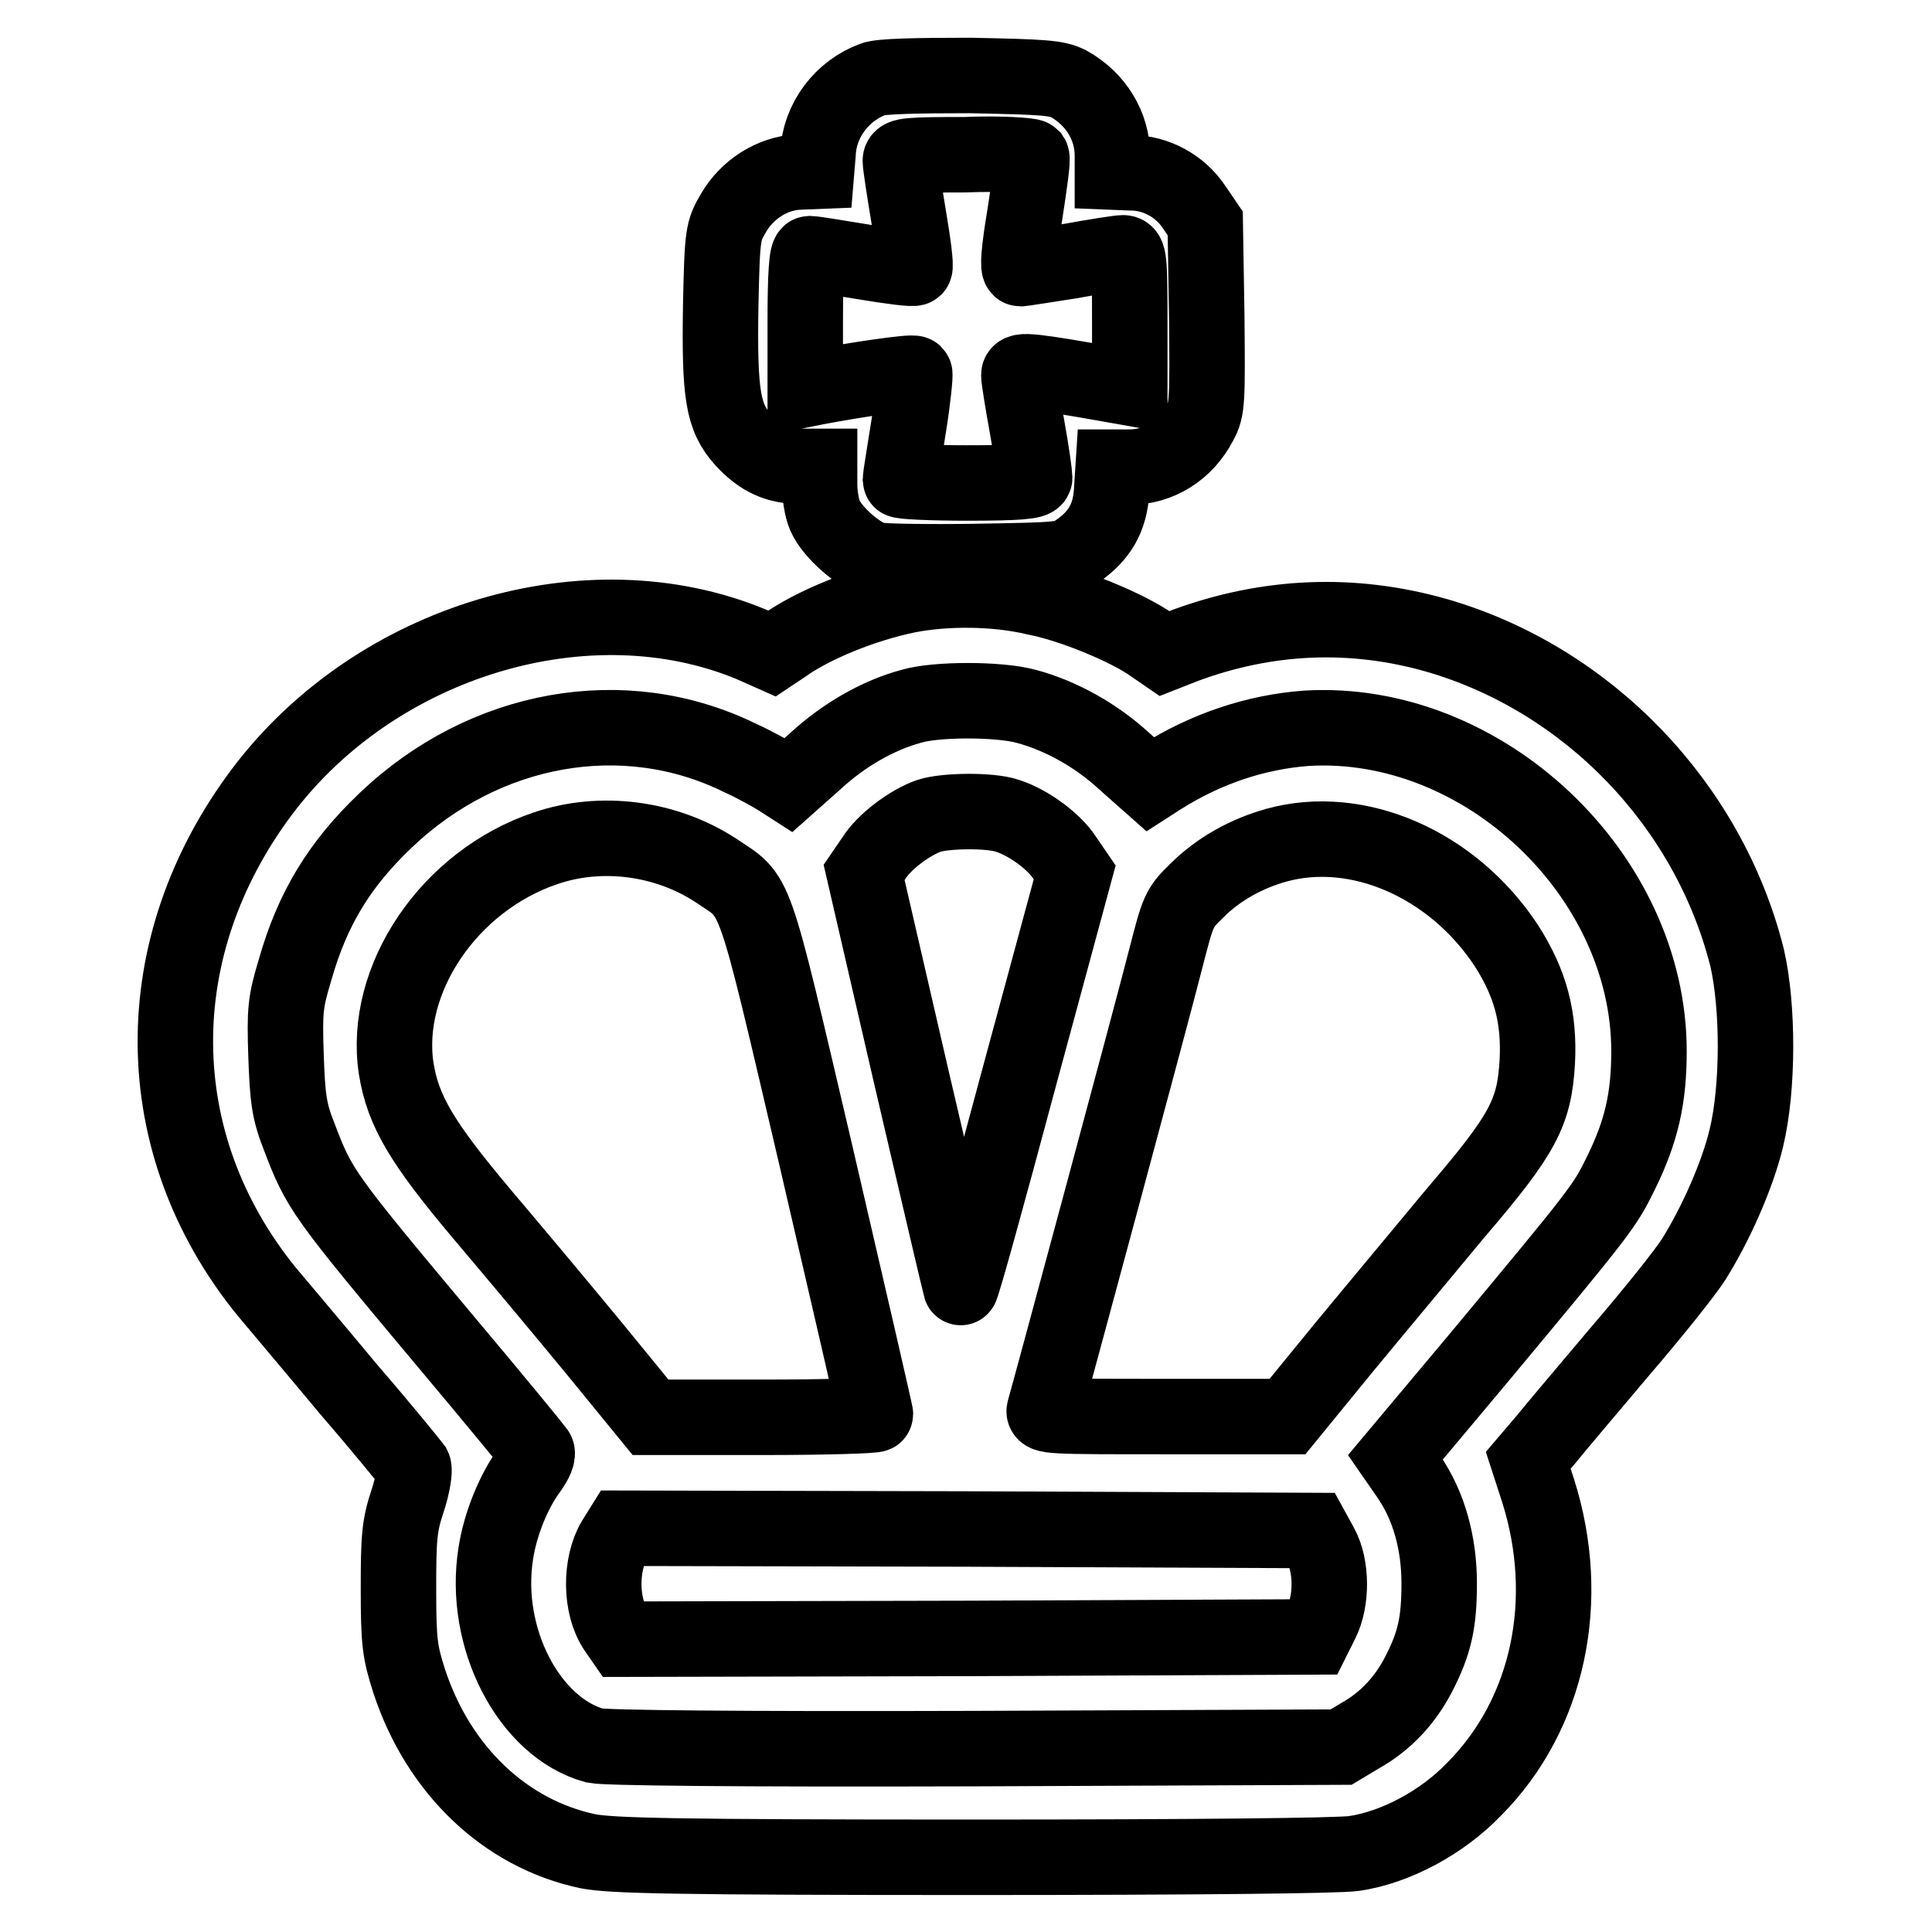
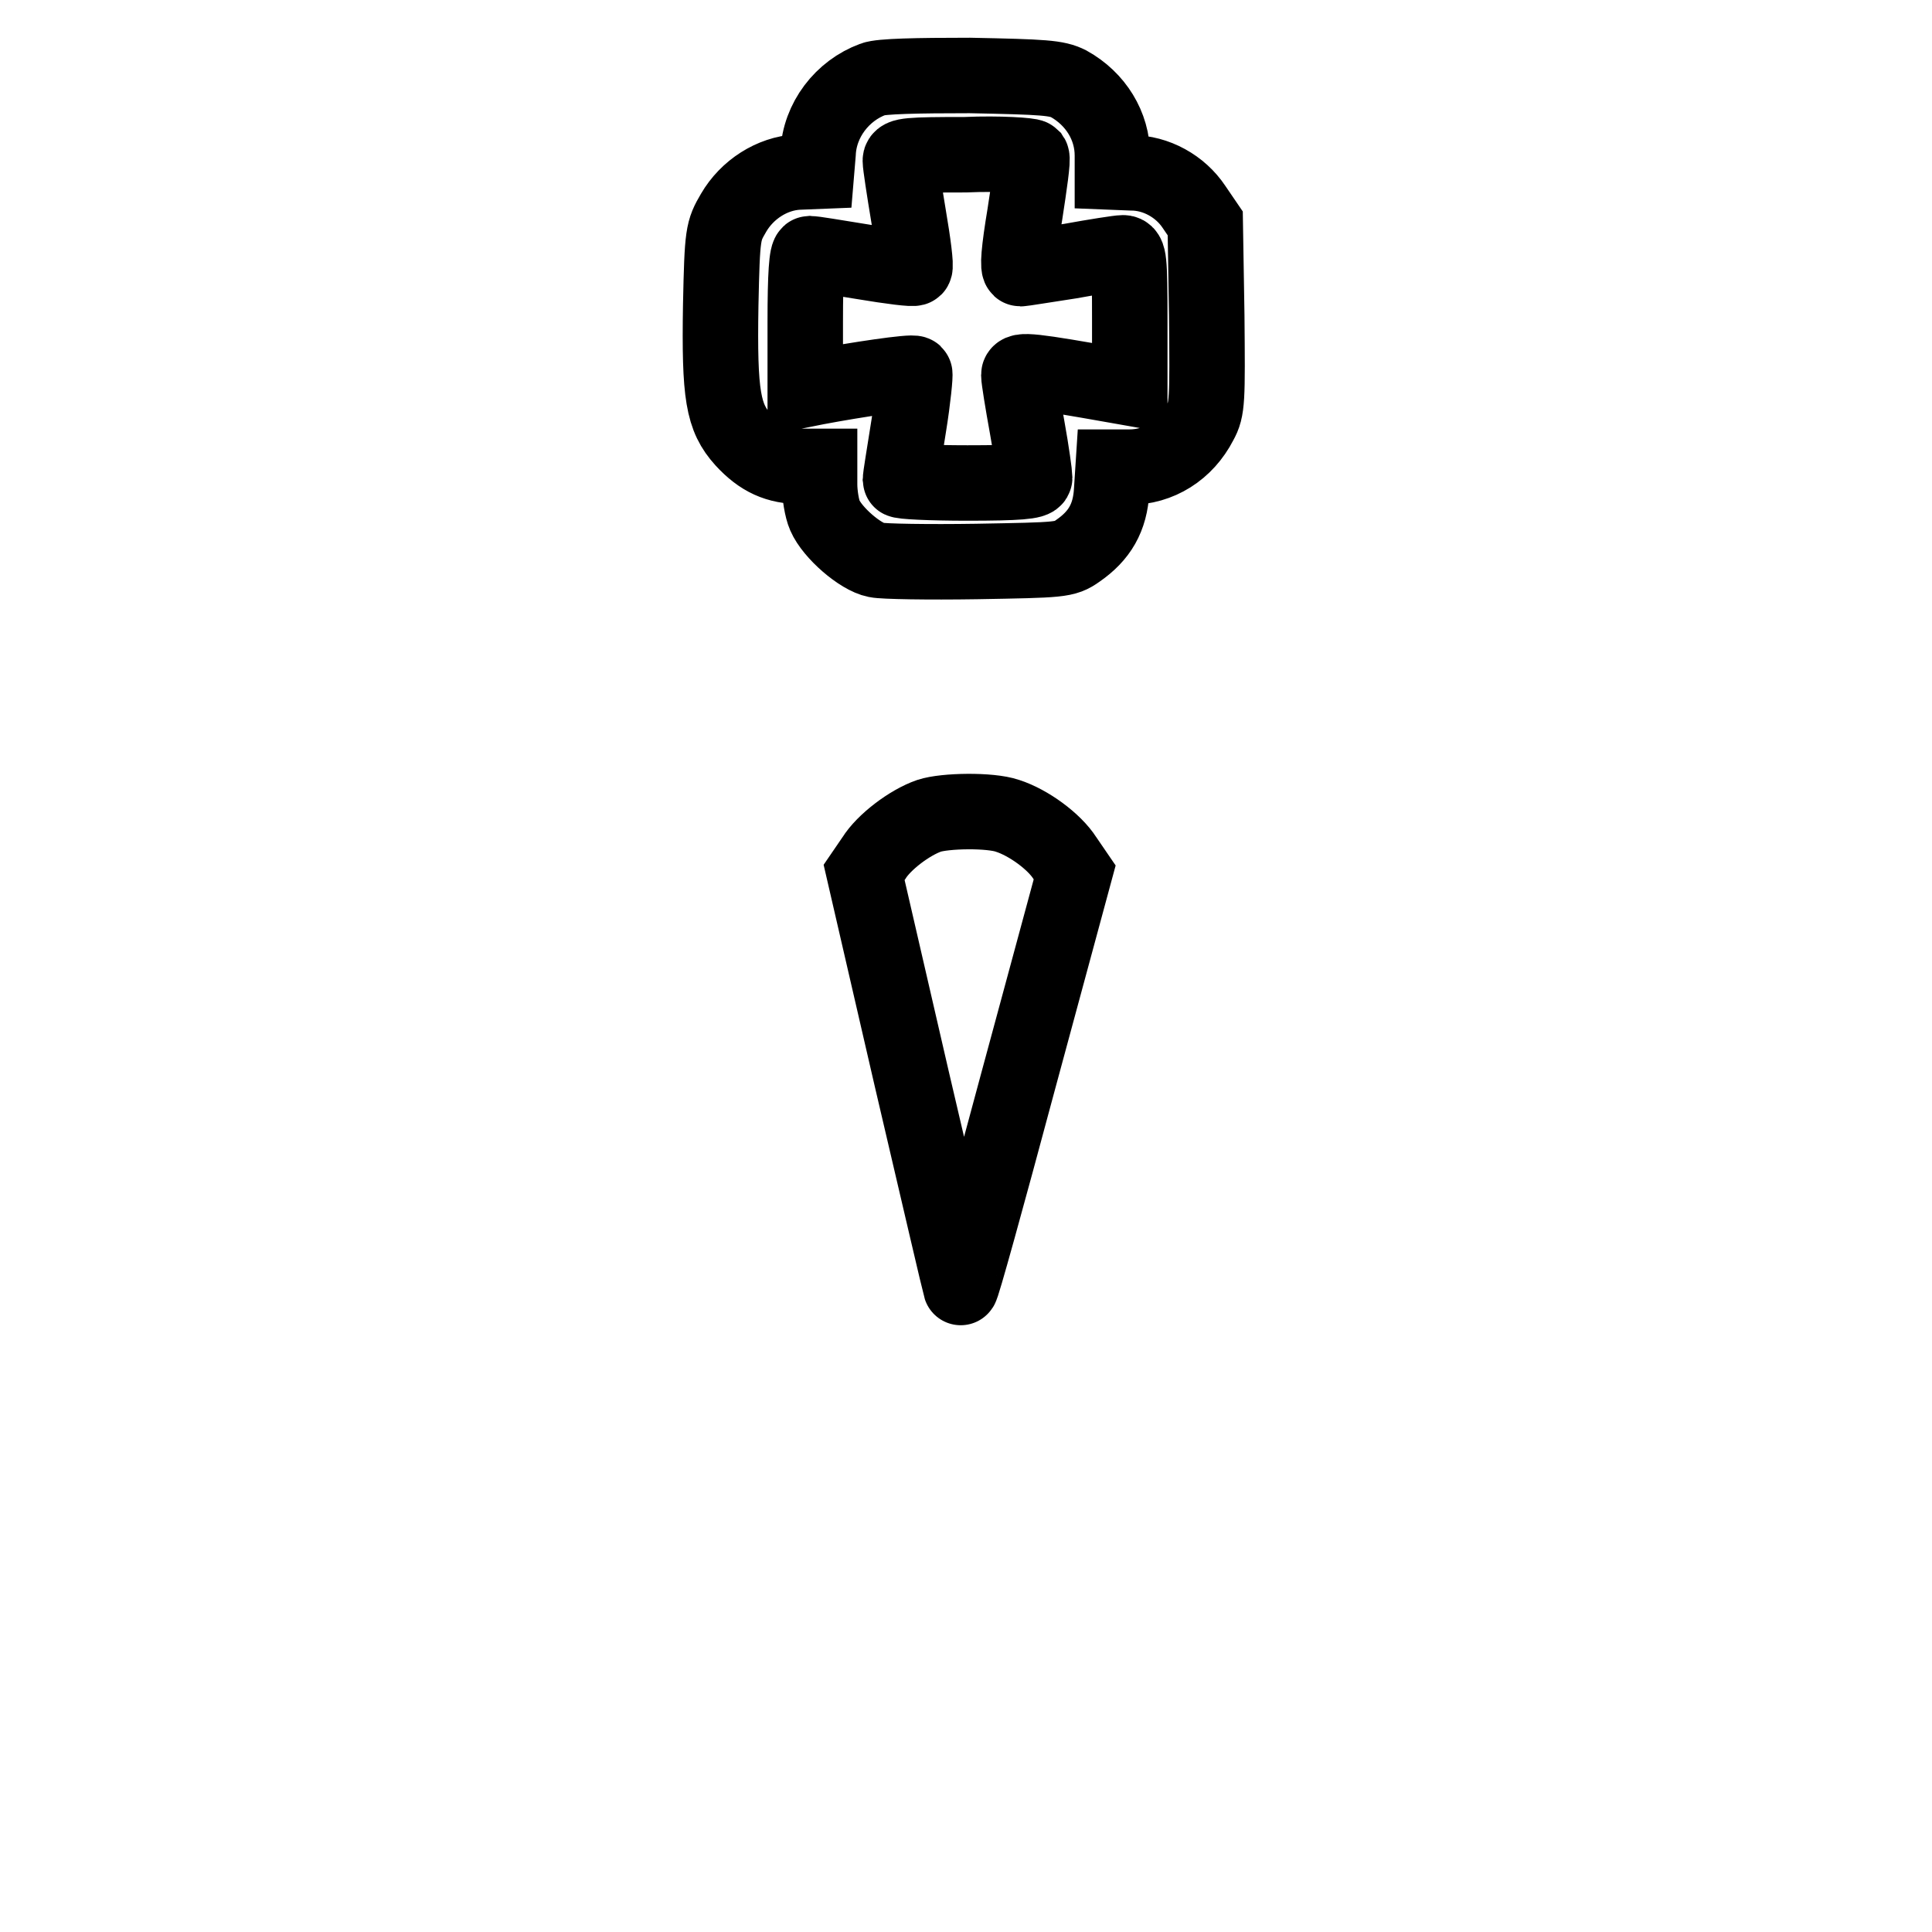
<svg xmlns="http://www.w3.org/2000/svg" version="1.1" x="0px" y="0px" viewBox="0 0 256 256" enable-background="new 0 0 256 256" xml:space="preserve">
  <g>
    <g>
      <g>
        <path stroke-width="10" fill-opacity="0" stroke="#000000" d="M115.7,10.5c-4.1,1.5-7.1,5.4-7.3,9.8l-0.2,2.4l-2.5,0.1c-3.4,0.2-6.7,2.3-8.5,5.4c-1.4,2.4-1.5,2.7-1.7,12.2c-0.2,12,0.3,14.9,3,17.9c2.3,2.5,4.5,3.5,7.7,3.5h2.4v2.4c0,1.3,0.3,3.2,0.7,4.1c1,2.3,4.7,5.5,6.8,5.9c0.9,0.2,6.9,0.3,13.3,0.2c11.2-0.2,11.7-0.2,13.4-1.4c2.9-2,4.3-4.4,4.5-8l0.2-3.1h2.1c4,0,7.5-2.2,9.4-5.9c1-1.8,1-2.9,0.9-14.2l-0.2-12.2l-1.5-2.2c-1.8-2.7-5-4.5-8.3-4.5l-2.5-0.1v-2.2c0-3.9-2.2-7.5-5.8-9.5c-1.6-0.8-3.2-0.9-13.1-1.1C121.5,10,116.7,10.1,115.7,10.5z M136.7,20.8c0.2,0.3-0.3,3.7-0.9,7.6c-0.8,4.8-1,7.2-0.6,7.2c0.3,0,3.3-0.5,6.6-1c3.3-0.6,6.5-1.1,7-1.1c0.8,0,0.9,0.8,0.9,8.9v9l-1.7-0.3c-11.3-2-13-2.2-13-1.4c0,0.5,0.5,3.6,1.1,6.9s1,6.3,1,6.7c0,0.5-2.2,0.7-8.9,0.7c-4.9,0-8.9-0.2-8.9-0.4c0-0.2,0.5-3.4,1.1-7.1c0.6-3.7,0.9-6.9,0.8-7c-0.3-0.3-7.7,0.8-13,1.8l-1.5,0.3v-9c0-6.2,0.2-9,0.6-9c0.3,0,3.5,0.5,7.1,1.1c3.6,0.6,6.7,1,6.8,0.8c0.2-0.2-0.2-3.3-0.8-6.8c-0.6-3.6-1.1-6.9-1.1-7.4c0-0.7,1.1-0.8,8.6-0.8C132.5,20.3,136.5,20.6,136.7,20.8z" />
-         <path stroke-width="10" fill-opacity="0" stroke="#000000" d="M120.2,78.9c-5.8,1.2-12.5,3.9-16.4,6.7l-1.5,1l-2.7-1.2c-21.6-9-49.7-0.6-64.8,19.4c-15.6,20.7-15.4,46.7,0.5,66.3c1.5,1.8,6.5,7.7,10.9,13c4.5,5.2,8.3,9.9,8.6,10.3c0.2,0.4-0.1,2.4-0.8,4.5c-1.1,3.3-1.2,4.9-1.2,11.7c0,7.1,0.2,8.3,1.4,12.1c3.9,11.9,12.8,20.3,23.7,22.6c3.1,0.6,11.4,0.8,50.9,0.8c29.2,0,48.5-0.2,50.6-0.5c5.5-0.8,11.7-4.1,16-8.6c9.8-9.9,13-25,8.4-39.5l-1.3-4l2.3-2.7c1.2-1.5,5.7-6.8,10-11.9c4.3-5,8.6-10.4,9.6-12c2.9-4.6,5.8-11.1,7-16.1c1.6-6.6,1.6-17.4,0.1-23.9c-5.1-20.3-21.1-36.9-41.1-42.7c-11.2-3.2-22.4-2.7-33.3,1.3l-2.8,1.1l-1.6-1.1c-3.2-2.3-10.7-5.4-15.4-6.3C131.9,77.9,125.2,77.9,120.2,78.9z M136,93.6c4.5,1.2,9.2,3.8,12.9,7.2l3.5,3.1l1.4-0.9c6-3.8,12.6-6,19.3-6.5c23.4-1.4,45.4,19.4,45.4,42.8c0,6.2-1,10.6-3.7,16.1c-2.2,4.5-2.6,5-19,24.7l-10.9,13l1.8,2.6c2.6,3.8,4,8.7,4,14.1c0,5.2-0.6,7.9-2.7,12c-1.8,3.5-4.4,6.3-7.8,8.2l-2.5,1.5l-48.4,0.2c-32.2,0.1-49.1-0.1-50.5-0.4c-8.7-2.4-14.9-14.3-13.1-25.5c0.6-3.9,2.4-8.3,4.5-11.1c0.7-1,1.2-2,0.9-2.4c-0.2-0.3-5.6-6.9-12-14.5c-16.5-19.7-16.8-20.2-19.5-27.3c-1.3-3.3-1.5-5-1.7-10.6c-0.2-6-0.1-7.1,1.2-11.4c2.3-8.1,5.9-14,12-19.8c13.1-12.5,31.6-15.8,46.9-8.3c2,0.9,4.3,2.2,5.1,2.7l1.4,0.9l3.6-3.2c3.7-3.4,8.2-6,12.6-7.2C124,92.6,132.4,92.6,136,93.6z" />
        <path stroke-width="10" fill-opacity="0" stroke="#000000" d="M123.1,108.1c-2.6,0.9-6,3.5-7.3,5.6l-1.3,1.9l6.3,27.3c3.5,15,6.4,27.4,6.5,27.7c0.1,0.3,3.5-12,7.6-27.3l7.5-27.7l-1.3-1.9c-1.4-2.2-4.8-4.7-7.6-5.6C131.2,107.3,125.2,107.4,123.1,108.1z" />
-         <path stroke-width="10" fill-opacity="0" stroke="#000000" d="M72.3,112.4c-12.8,4.3-21.6,17.4-19.8,29.2c0.9,5.6,3.4,9.8,11.3,19.2c3.9,4.6,10.6,12.6,14.8,17.7l7.6,9.3h14.9c8.1,0,14.9-0.2,14.9-0.4c0-0.2-3.5-15.4-7.8-33.9c-8.7-37.1-7.8-34.4-13.4-38.2C88.2,111,79.6,109.9,72.3,112.4z" />
-         <path stroke-width="10" fill-opacity="0" stroke="#000000" d="M169.1,112c-3.9,1.1-7.6,3.1-10.5,6c-2.4,2.3-2.5,2.7-4.1,8.9c-1.9,7.5-15.7,58.6-16.1,59.9c-0.3,0.9,0.7,0.9,16,0.9h16.2l7.6-9.3c4.2-5.1,10.9-13.1,14.7-17.7c9-10.5,10.4-13.3,10.8-20c0.3-5.9-0.9-10.4-4.1-15.4C192.5,114.5,179.9,109,169.1,112z" />
-         <path stroke-width="10" fill-opacity="0" stroke="#000000" d="M81.4,204.1c-1.9,3.2-1.9,8.7,0.2,11.8l0.9,1.3l45.8-0.1l45.8-0.2l1-2c1.4-2.8,1.4-7.4-0.1-10.1l-1.1-2l-45.8-0.2l-45.7-0.1L81.4,204.1z" />
      </g>
    </g>
  </g>
</svg>